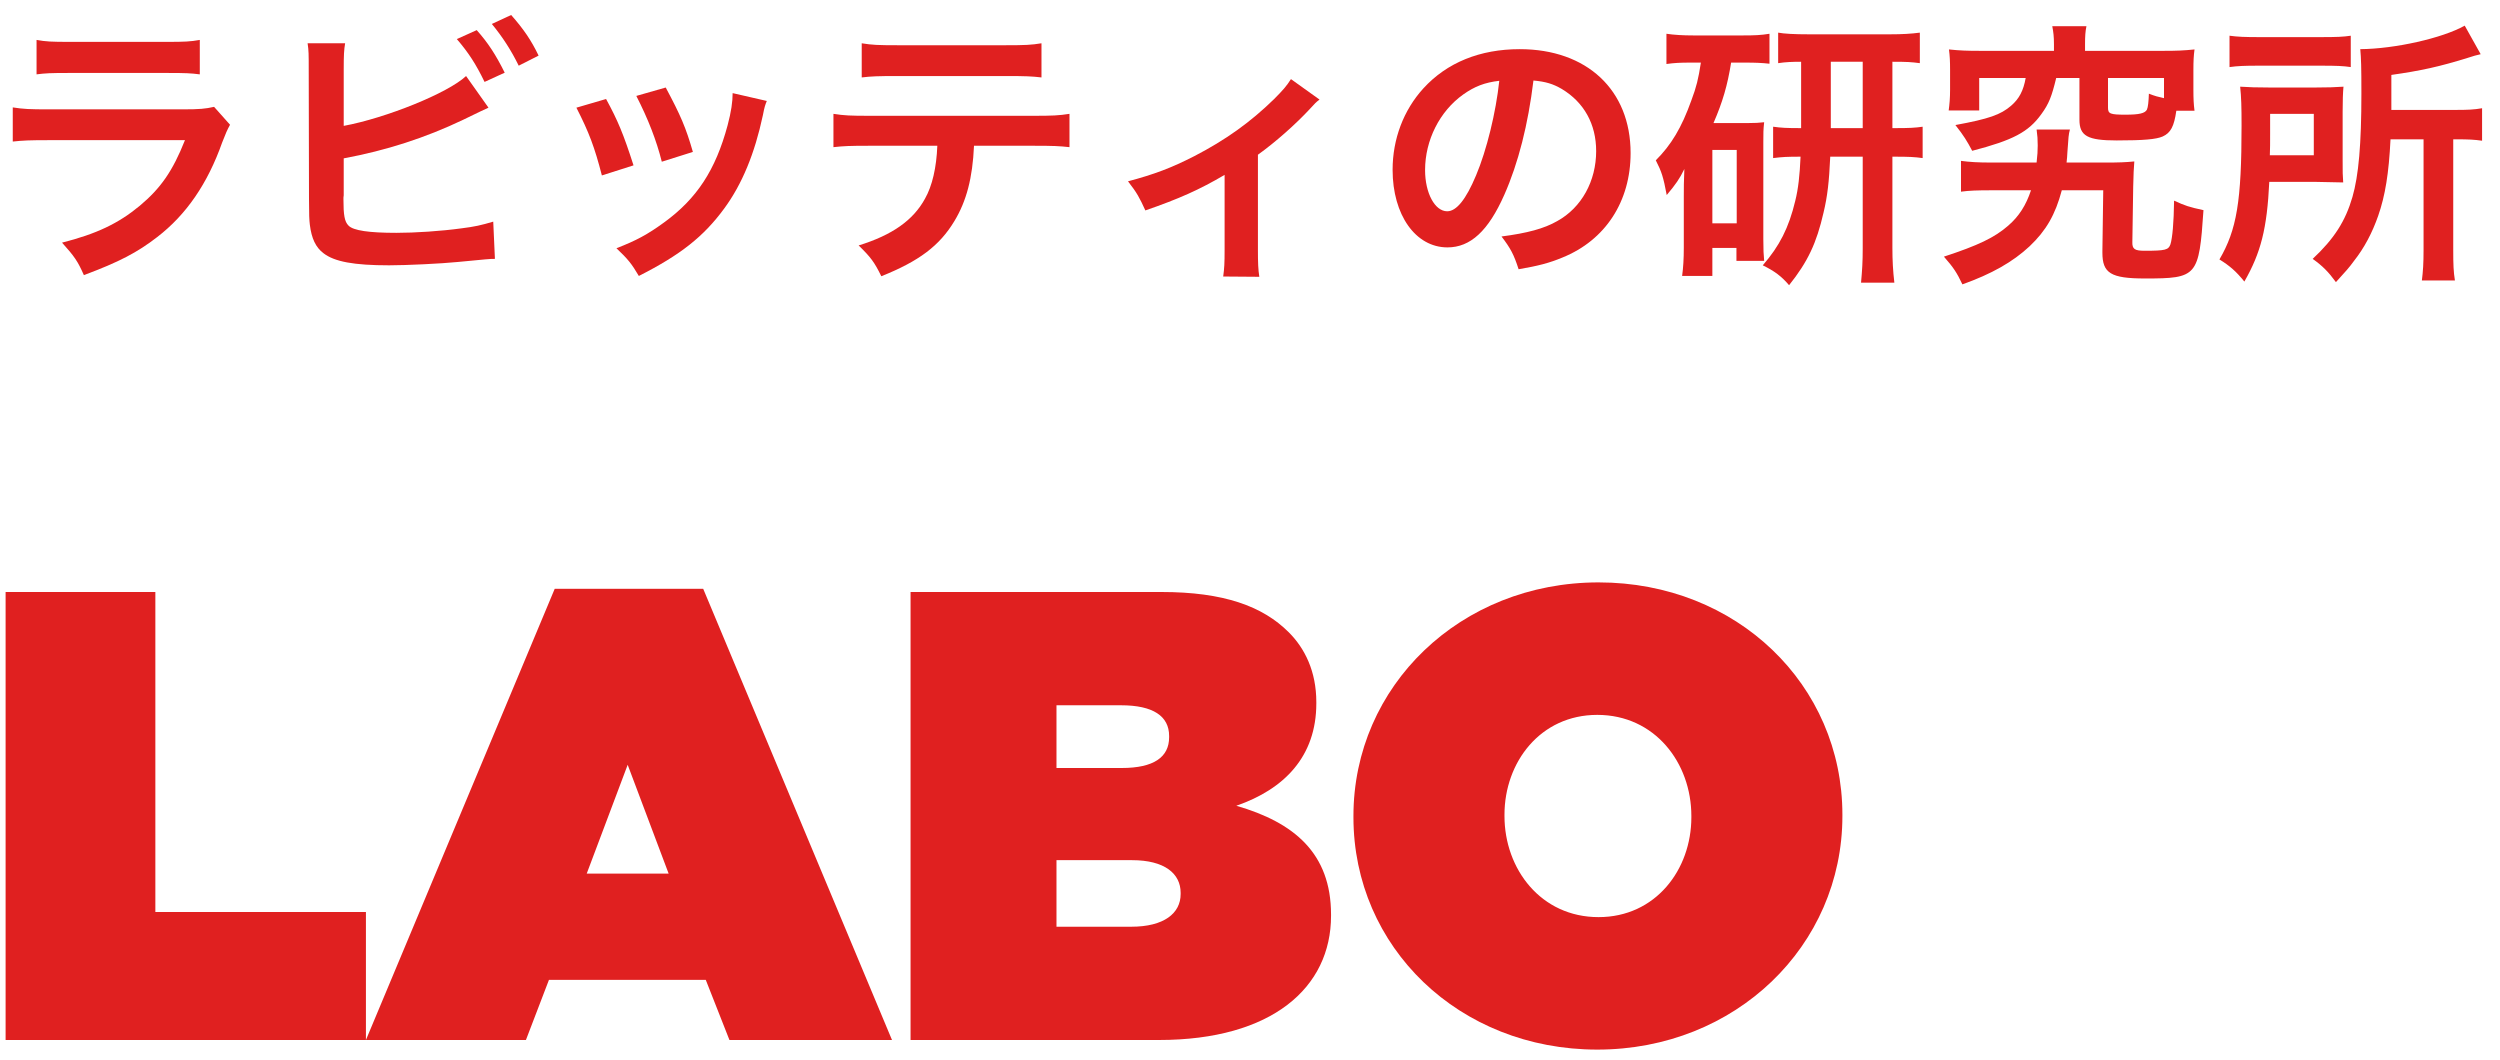
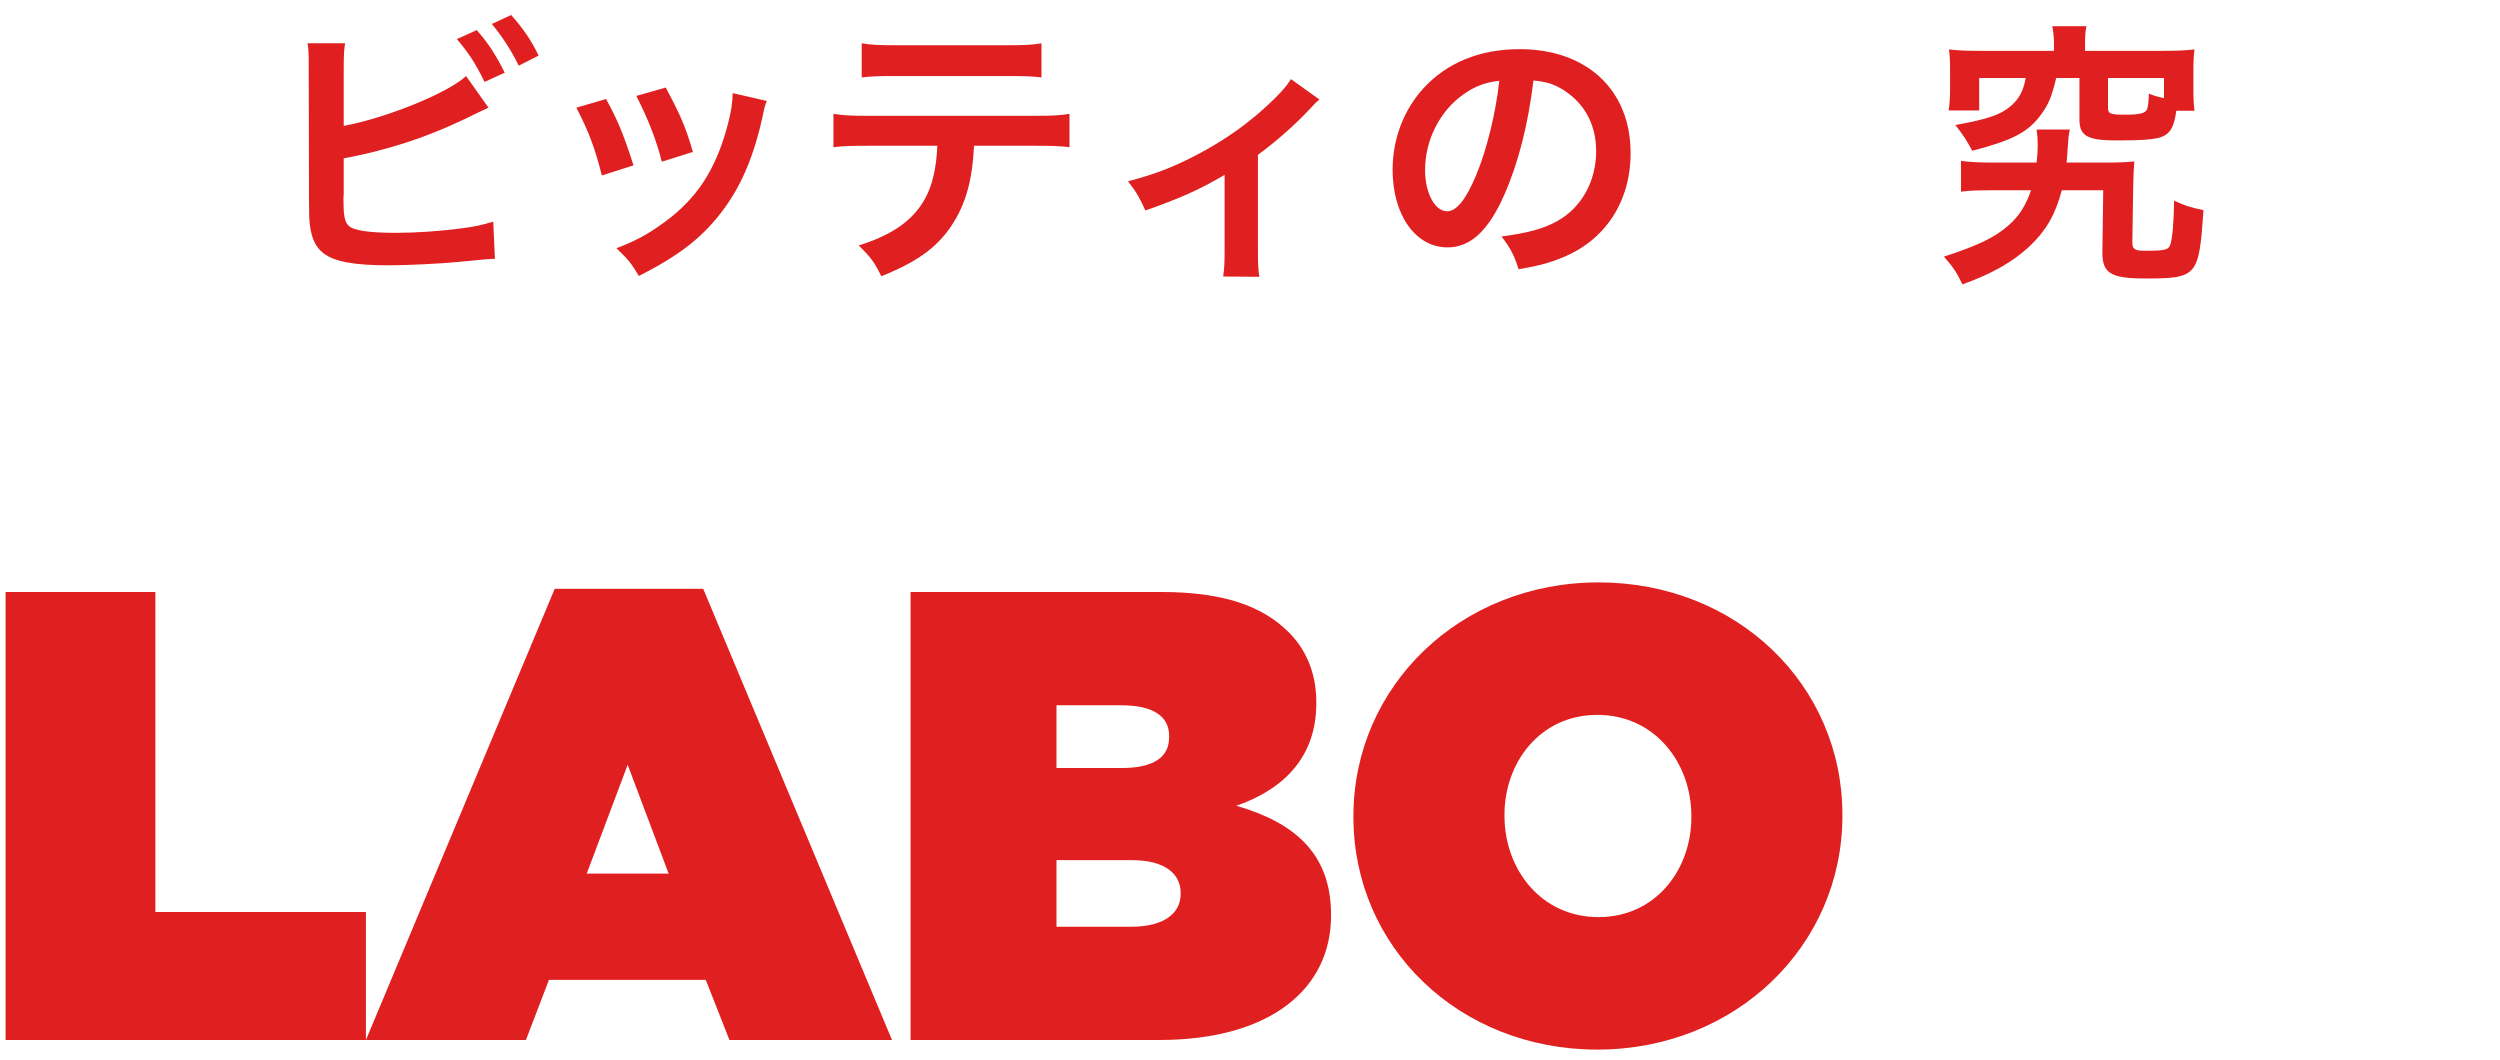
<svg xmlns="http://www.w3.org/2000/svg" width="125px" height="53px" viewBox="0 0 125 53" version="1.1">
  <title>labo copy</title>
  <g id="Page-1" stroke="none" stroke-width="1" fill="none" fill-rule="evenodd">
    <g id="labo-copy" transform="translate(0.28, 0.75)" fill="#E02020" fill-rule="nonzero">
      <g id="ラビッティの研究所" transform="translate(0.358, 0)">
-         <path d="M1.19,2.968 C1.624,2.912 1.89,2.898 2.8,2.898 L7.742,2.898 C8.652,2.898 8.918,2.912 9.352,2.968 L9.352,1.246 C8.89,1.33 8.596,1.344 7.714,1.344 L2.828,1.344 C1.946,1.344 1.652,1.33 1.19,1.246 L1.19,2.968 Z M10.066,4.592 C9.632,4.69 9.352,4.718 8.484,4.718 L1.82,4.718 C0.84,4.718 0.532,4.704 0,4.62 L0,6.328 C0.504,6.272 0.854,6.258 1.792,6.258 L8.61,6.258 C7.994,7.812 7.392,8.666 6.356,9.534 C5.278,10.43 4.172,10.948 2.464,11.382 C3.08,12.068 3.248,12.306 3.556,13.006 C5.32,12.348 6.23,11.872 7.224,11.102 C8.68,9.982 9.744,8.428 10.472,6.37 C10.64,5.936 10.724,5.74 10.864,5.488 L10.066,4.592 Z" id="Shape" />
        <path d="M16.548,2.716 C16.548,2.002 16.562,1.75 16.618,1.414 L14.742,1.414 C14.798,1.764 14.798,1.988 14.798,2.702 L14.812,9.198 C14.812,10.01 14.826,10.248 14.854,10.486 C14.938,11.172 15.148,11.62 15.54,11.914 C16.086,12.334 17.052,12.516 18.816,12.516 C19.67,12.516 21.434,12.432 22.26,12.348 C23.744,12.208 23.814,12.194 24.108,12.194 L24.024,10.332 C23.408,10.514 23.1,10.584 22.428,10.668 C21.406,10.808 20.118,10.892 19.18,10.892 C17.822,10.892 17.024,10.78 16.786,10.528 C16.59,10.332 16.534,10.01 16.534,9.198 C16.534,9.156 16.534,9.086 16.548,9.016 L16.548,7.168 C18.662,6.776 20.622,6.146 22.526,5.236 C23.268,4.872 23.688,4.676 23.786,4.634 L22.666,3.052 C21.756,3.906 18.662,5.152 16.548,5.544 L16.548,2.716 Z M22.204,1.204 C22.792,1.89 23.156,2.45 23.59,3.346 L24.598,2.884 C24.136,1.96 23.758,1.386 23.198,0.756 L22.204,1.204 Z M26.292,2.03 C25.914,1.246 25.536,0.7 24.92,0 L23.954,0.448 C24.486,1.092 24.92,1.764 25.298,2.534 L26.292,2.03 Z" id="Shape" />
        <path d="M28.182,4.634 C28.812,5.866 29.092,6.608 29.456,8.022 L31.038,7.518 C30.534,5.95 30.254,5.278 29.666,4.2 L28.182,4.634 Z M31.178,4.046 C31.766,5.194 32.186,6.272 32.452,7.336 L34.006,6.846 C33.656,5.628 33.39,5.012 32.648,3.626 L31.178,4.046 Z M35.994,3.906 C35.994,4.34 35.924,4.83 35.742,5.516 C35.14,7.756 34.202,9.184 32.564,10.374 C31.738,10.976 31.164,11.284 30.184,11.662 C30.772,12.222 30.94,12.432 31.304,13.048 C33.376,11.998 34.538,11.088 35.574,9.674 C36.47,8.456 37.1,6.916 37.506,5.012 C37.59,4.578 37.618,4.508 37.702,4.298 L35.994,3.906 Z" id="Shape" />
        <path d="M51.058,6.538 C52.01,6.538 52.332,6.552 52.836,6.608 L52.836,4.942 C52.304,5.026 51.982,5.04 51.03,5.04 L42.84,5.04 C41.874,5.04 41.566,5.026 41.034,4.942 L41.034,6.608 C41.538,6.552 41.86,6.538 42.812,6.538 L46.228,6.538 C46.186,7.63 45.976,8.54 45.612,9.184 C45.024,10.262 43.974,11.004 42.294,11.522 C42.896,12.11 43.078,12.348 43.428,13.062 C45.318,12.306 46.34,11.536 47.082,10.304 C47.684,9.31 47.992,8.148 48.062,6.538 L51.058,6.538 Z M42.448,3.122 C42.91,3.066 43.246,3.052 44.226,3.052 L49.658,3.052 C50.638,3.052 50.974,3.066 51.436,3.122 L51.436,1.414 C50.918,1.498 50.638,1.512 49.63,1.512 L44.254,1.512 C43.246,1.512 42.966,1.498 42.448,1.414 L42.448,3.122 Z" id="Shape" />
        <path d="M63.91,3.206 C63.686,3.556 63.518,3.752 63.056,4.214 C61.88,5.362 60.648,6.244 59.08,7.056 C57.932,7.644 57.078,7.966 55.762,8.316 C56.21,8.89 56.336,9.128 56.63,9.772 C58.324,9.184 59.332,8.736 60.592,7.994 L60.592,11.746 C60.592,12.404 60.578,12.67 60.522,13.076 L62.328,13.09 C62.272,12.74 62.258,12.39 62.258,11.746 L62.258,6.986 C63.14,6.356 64.162,5.446 64.862,4.69 C65.142,4.382 65.142,4.382 65.338,4.228 L63.91,3.206 Z" id="Path" />
        <path d="M76.034,3.276 C76.65,3.332 77.014,3.444 77.448,3.696 C78.568,4.368 79.17,5.46 79.17,6.804 C79.17,8.302 78.442,9.632 77.224,10.304 C76.566,10.682 75.726,10.906 74.438,11.074 C74.886,11.662 75.054,11.97 75.292,12.712 C76.272,12.544 76.818,12.404 77.49,12.124 C79.632,11.256 80.892,9.324 80.892,6.902 C80.892,3.752 78.708,1.708 75.348,1.708 C73.36,1.708 71.708,2.38 70.532,3.668 C69.538,4.76 68.992,6.202 68.992,7.742 C68.992,9.996 70.14,11.62 71.736,11.62 C72.884,11.62 73.78,10.794 74.578,8.988 C75.278,7.406 75.768,5.474 76.034,3.276 Z M74.326,3.29 C74.158,4.872 73.696,6.762 73.164,8.022 C72.66,9.226 72.184,9.814 71.722,9.814 C71.106,9.814 70.616,8.904 70.616,7.756 C70.616,6.258 71.344,4.816 72.52,3.976 C73.094,3.57 73.598,3.374 74.326,3.29 Z" id="Shape" />
-         <path d="M89.418,5.656 C88.676,5.656 88.438,5.642 88.018,5.586 L88.018,7.154 C88.48,7.098 88.704,7.084 89.39,7.084 C89.348,8.022 89.278,8.68 89.124,9.296 C88.802,10.64 88.34,11.55 87.5,12.516 C88.074,12.796 88.438,13.062 88.816,13.51 C89.754,12.334 90.188,11.41 90.538,9.884 C90.734,9.072 90.818,8.33 90.874,7.084 L92.498,7.084 L92.498,11.662 C92.498,12.348 92.47,12.768 92.414,13.384 L94.08,13.384 C94.01,12.796 93.982,12.264 93.982,11.648 L93.982,7.084 L94.094,7.084 C94.794,7.084 95.088,7.098 95.494,7.154 L95.494,5.586 C95.102,5.642 94.822,5.656 94.094,5.656 L93.982,5.656 L93.982,2.338 C94.71,2.338 94.92,2.352 95.354,2.408 L95.354,0.882 C94.934,0.938 94.472,0.966 93.856,0.966 L89.81,0.966 C89.082,0.966 88.564,0.938 88.27,0.882 L88.27,2.408 C88.634,2.352 88.984,2.338 89.418,2.338 L89.418,5.656 Z M90.902,5.656 L90.902,2.338 L92.498,2.338 L92.498,5.656 L90.902,5.656 Z M84.406,2.38 C84.28,3.206 84.182,3.598 83.93,4.27 C83.44,5.642 82.922,6.496 82.152,7.266 C82.446,7.84 82.53,8.106 82.698,9.002 C83.146,8.47 83.342,8.19 83.58,7.7 C83.552,8.456 83.552,8.512 83.552,9.058 L83.552,11.62 C83.552,12.194 83.524,12.642 83.468,13.048 L84.98,13.048 L84.98,11.648 L86.184,11.648 L86.184,12.292 L87.57,12.292 C87.542,11.956 87.528,11.774 87.528,11.2 L87.528,6.384 C87.528,5.908 87.528,5.726 87.57,5.362 C87.29,5.39 87.15,5.404 86.73,5.404 L85.036,5.404 C85.498,4.34 85.736,3.514 85.918,2.38 L86.632,2.38 C87.122,2.38 87.458,2.394 87.836,2.436 L87.836,0.938 C87.416,1.008 87.094,1.022 86.492,1.022 L84.042,1.022 C83.51,1.022 83.048,0.994 82.684,0.938 L82.684,2.45 C83.09,2.394 83.384,2.38 83.888,2.38 L84.406,2.38 Z M84.98,6.748 L86.198,6.748 L86.198,10.416 L84.98,10.416 L84.98,6.748 Z" id="Shape" />
        <path d="M102.06,1.792 L98.35,1.792 C97.706,1.792 97.342,1.778 96.81,1.722 C96.852,2.044 96.866,2.31 96.866,2.758 L96.866,3.724 C96.866,4.158 96.838,4.466 96.796,4.774 L98.322,4.774 L98.322,3.15 L100.646,3.15 C100.534,3.78 100.324,4.186 99.918,4.536 C99.4,4.984 98.812,5.194 97.132,5.502 C97.552,6.034 97.72,6.314 97.972,6.79 C100.016,6.258 100.786,5.852 101.43,4.956 C101.808,4.438 101.948,4.074 102.172,3.15 L103.334,3.15 L103.334,5.236 C103.334,6.048 103.74,6.272 105.196,6.272 C106.54,6.272 107.17,6.216 107.492,6.076 C107.898,5.894 108.066,5.572 108.178,4.788 L109.088,4.788 C109.046,4.466 109.032,4.186 109.032,3.752 L109.032,2.758 C109.032,2.296 109.046,2.03 109.088,1.722 C108.542,1.778 108.192,1.792 107.548,1.792 L103.614,1.792 L103.614,1.47 C103.614,1.078 103.628,0.826 103.684,0.56 L101.976,0.56 C102.032,0.854 102.06,1.078 102.06,1.47 L102.06,1.792 Z M107.562,4.158 C107.254,4.088 107.128,4.06 106.806,3.934 C106.792,4.34 106.764,4.606 106.708,4.732 C106.61,4.914 106.33,4.984 105.644,4.984 C104.874,4.984 104.762,4.942 104.762,4.634 L104.762,3.15 L107.562,3.15 L107.562,4.158 Z M102.69,7.378 C102.718,7.168 102.718,7.07 102.732,6.86 C102.788,6.076 102.788,5.992 102.858,5.726 L101.192,5.726 C101.234,6.02 101.248,6.23 101.248,6.524 C101.248,6.776 101.234,7.014 101.192,7.378 L98.952,7.378 C98.252,7.378 97.832,7.35 97.412,7.294 L97.412,8.834 C97.818,8.778 98.224,8.764 98.98,8.764 L100.912,8.764 C100.66,9.52 100.31,10.066 99.778,10.528 C99.092,11.13 98.266,11.522 96.558,12.082 C97.048,12.642 97.202,12.88 97.482,13.468 C98.938,12.95 100.002,12.348 100.842,11.564 C101.668,10.78 102.13,9.982 102.452,8.764 L104.524,8.764 L104.482,11.788 L104.482,11.886 C104.482,12.908 104.902,13.174 106.61,13.174 C109.228,13.174 109.312,13.076 109.536,9.758 C108.822,9.604 108.612,9.534 108.066,9.282 C108.052,10.402 107.982,11.144 107.884,11.466 C107.786,11.746 107.632,11.788 106.596,11.788 C106.092,11.788 105.966,11.704 105.98,11.34 L106.022,8.582 C106.036,7.924 106.05,7.686 106.078,7.322 C105.644,7.364 105.336,7.378 104.608,7.378 L102.69,7.378 Z" id="Shape" />
-         <path d="M120.54,6.216 L120.54,11.746 C120.54,12.432 120.512,12.824 120.456,13.272 L122.108,13.272 C122.038,12.838 122.024,12.488 122.024,11.76 L122.024,6.216 L122.234,6.216 C122.766,6.216 123.088,6.23 123.466,6.286 L123.466,4.662 C123.06,4.732 122.766,4.746 122.108,4.746 L118.93,4.746 L118.93,2.996 C120.4,2.786 121.31,2.59 122.752,2.142 C123.06,2.044 123.144,2.016 123.396,1.96 L122.598,0.532 C121.478,1.162 119.098,1.694 117.376,1.708 C117.418,2.17 117.432,2.604 117.432,3.92 C117.432,6.468 117.292,8.036 116.984,9.1 C116.634,10.304 116.074,11.186 114.996,12.194 C115.486,12.544 115.78,12.838 116.158,13.356 C116.634,12.838 116.844,12.6 117.054,12.306 C117.586,11.634 117.978,10.878 118.272,10.038 C118.622,9.03 118.804,7.924 118.888,6.216 L120.54,6.216 Z M110.838,2.604 C111.23,2.548 111.622,2.534 112.266,2.534 L115.444,2.534 C116.172,2.534 116.536,2.548 116.9,2.604 L116.9,1.036 C116.536,1.092 116.2,1.106 115.374,1.106 L112.35,1.106 C111.622,1.106 111.244,1.092 110.838,1.036 L110.838,2.604 Z M116.494,4.844 C116.494,4.298 116.508,3.878 116.536,3.584 C116.102,3.612 115.766,3.626 115.122,3.626 L112.854,3.626 C112.182,3.626 111.832,3.612 111.37,3.584 C111.426,4.102 111.44,4.592 111.44,5.53 C111.44,9.31 111.202,10.738 110.334,12.222 C110.852,12.544 111.16,12.81 111.58,13.328 C112.406,11.886 112.714,10.682 112.826,8.344 L115.15,8.344 C115.92,8.358 116.382,8.372 116.522,8.372 C116.494,8.022 116.494,7.868 116.494,7.252 L116.494,4.844 Z M112.854,7.014 C112.868,6.608 112.868,6.482 112.868,5.95 L112.868,4.942 L115.052,4.942 L115.052,7.014 L112.854,7.014 Z" id="Shape" />
      </g>
      <g id="LABO" transform="translate(0, 28.37)">
        <polygon id="Path" points="0 22.88 18.016 22.88 18.016 16.48 7.488 16.48 7.488 0.48 0 0.48" />
        <path d="M18.016,22.88 L26.016,22.88 L27.168,19.872 L35.008,19.872 L36.192,22.88 L44.32,22.88 L34.88,0.32 L27.456,0.32 L18.016,22.88 Z M29.056,14.56 L31.104,9.12 L33.152,14.56 L29.056,14.56 Z" id="Shape" />
        <path d="M45.248,22.88 L57.664,22.88 C63.328,22.88 66.272,20.256 66.272,16.672 L66.272,16.608 C66.272,13.536 64.416,12 61.536,11.168 C63.936,10.336 65.536,8.704 65.536,6.048 L65.536,5.984 C65.536,4.448 64.96,3.296 64.16,2.496 C62.848,1.184 60.896,0.48 57.792,0.48 L45.248,0.48 L45.248,22.88 Z M52.544,9.28 L52.544,6.144 L55.776,6.144 C57.376,6.144 58.176,6.688 58.176,7.68 L58.176,7.744 C58.176,8.736 57.408,9.28 55.808,9.28 L52.544,9.28 Z M52.544,17.216 L52.544,13.888 L56.32,13.888 C57.952,13.888 58.752,14.56 58.752,15.52 L58.752,15.584 C58.752,16.544 57.92,17.216 56.288,17.216 L52.544,17.216 Z" id="Shape" />
        <path d="M79.584,23.36 C86.496,23.36 91.84,18.176 91.84,11.68 L91.84,11.616 C91.84,5.12 86.56,0 79.648,0 C72.736,0 67.392,5.184 67.392,11.68 L67.392,11.744 C67.392,18.24 72.672,23.36 79.584,23.36 Z M79.648,16.736 C76.768,16.736 74.944,14.336 74.944,11.68 L74.944,11.616 C74.944,8.992 76.736,6.624 79.584,6.624 C82.464,6.624 84.288,9.024 84.288,11.68 L84.288,11.744 C84.288,14.368 82.496,16.736 79.648,16.736 Z" id="Shape" />
      </g>
    </g>
  </g>
</svg>